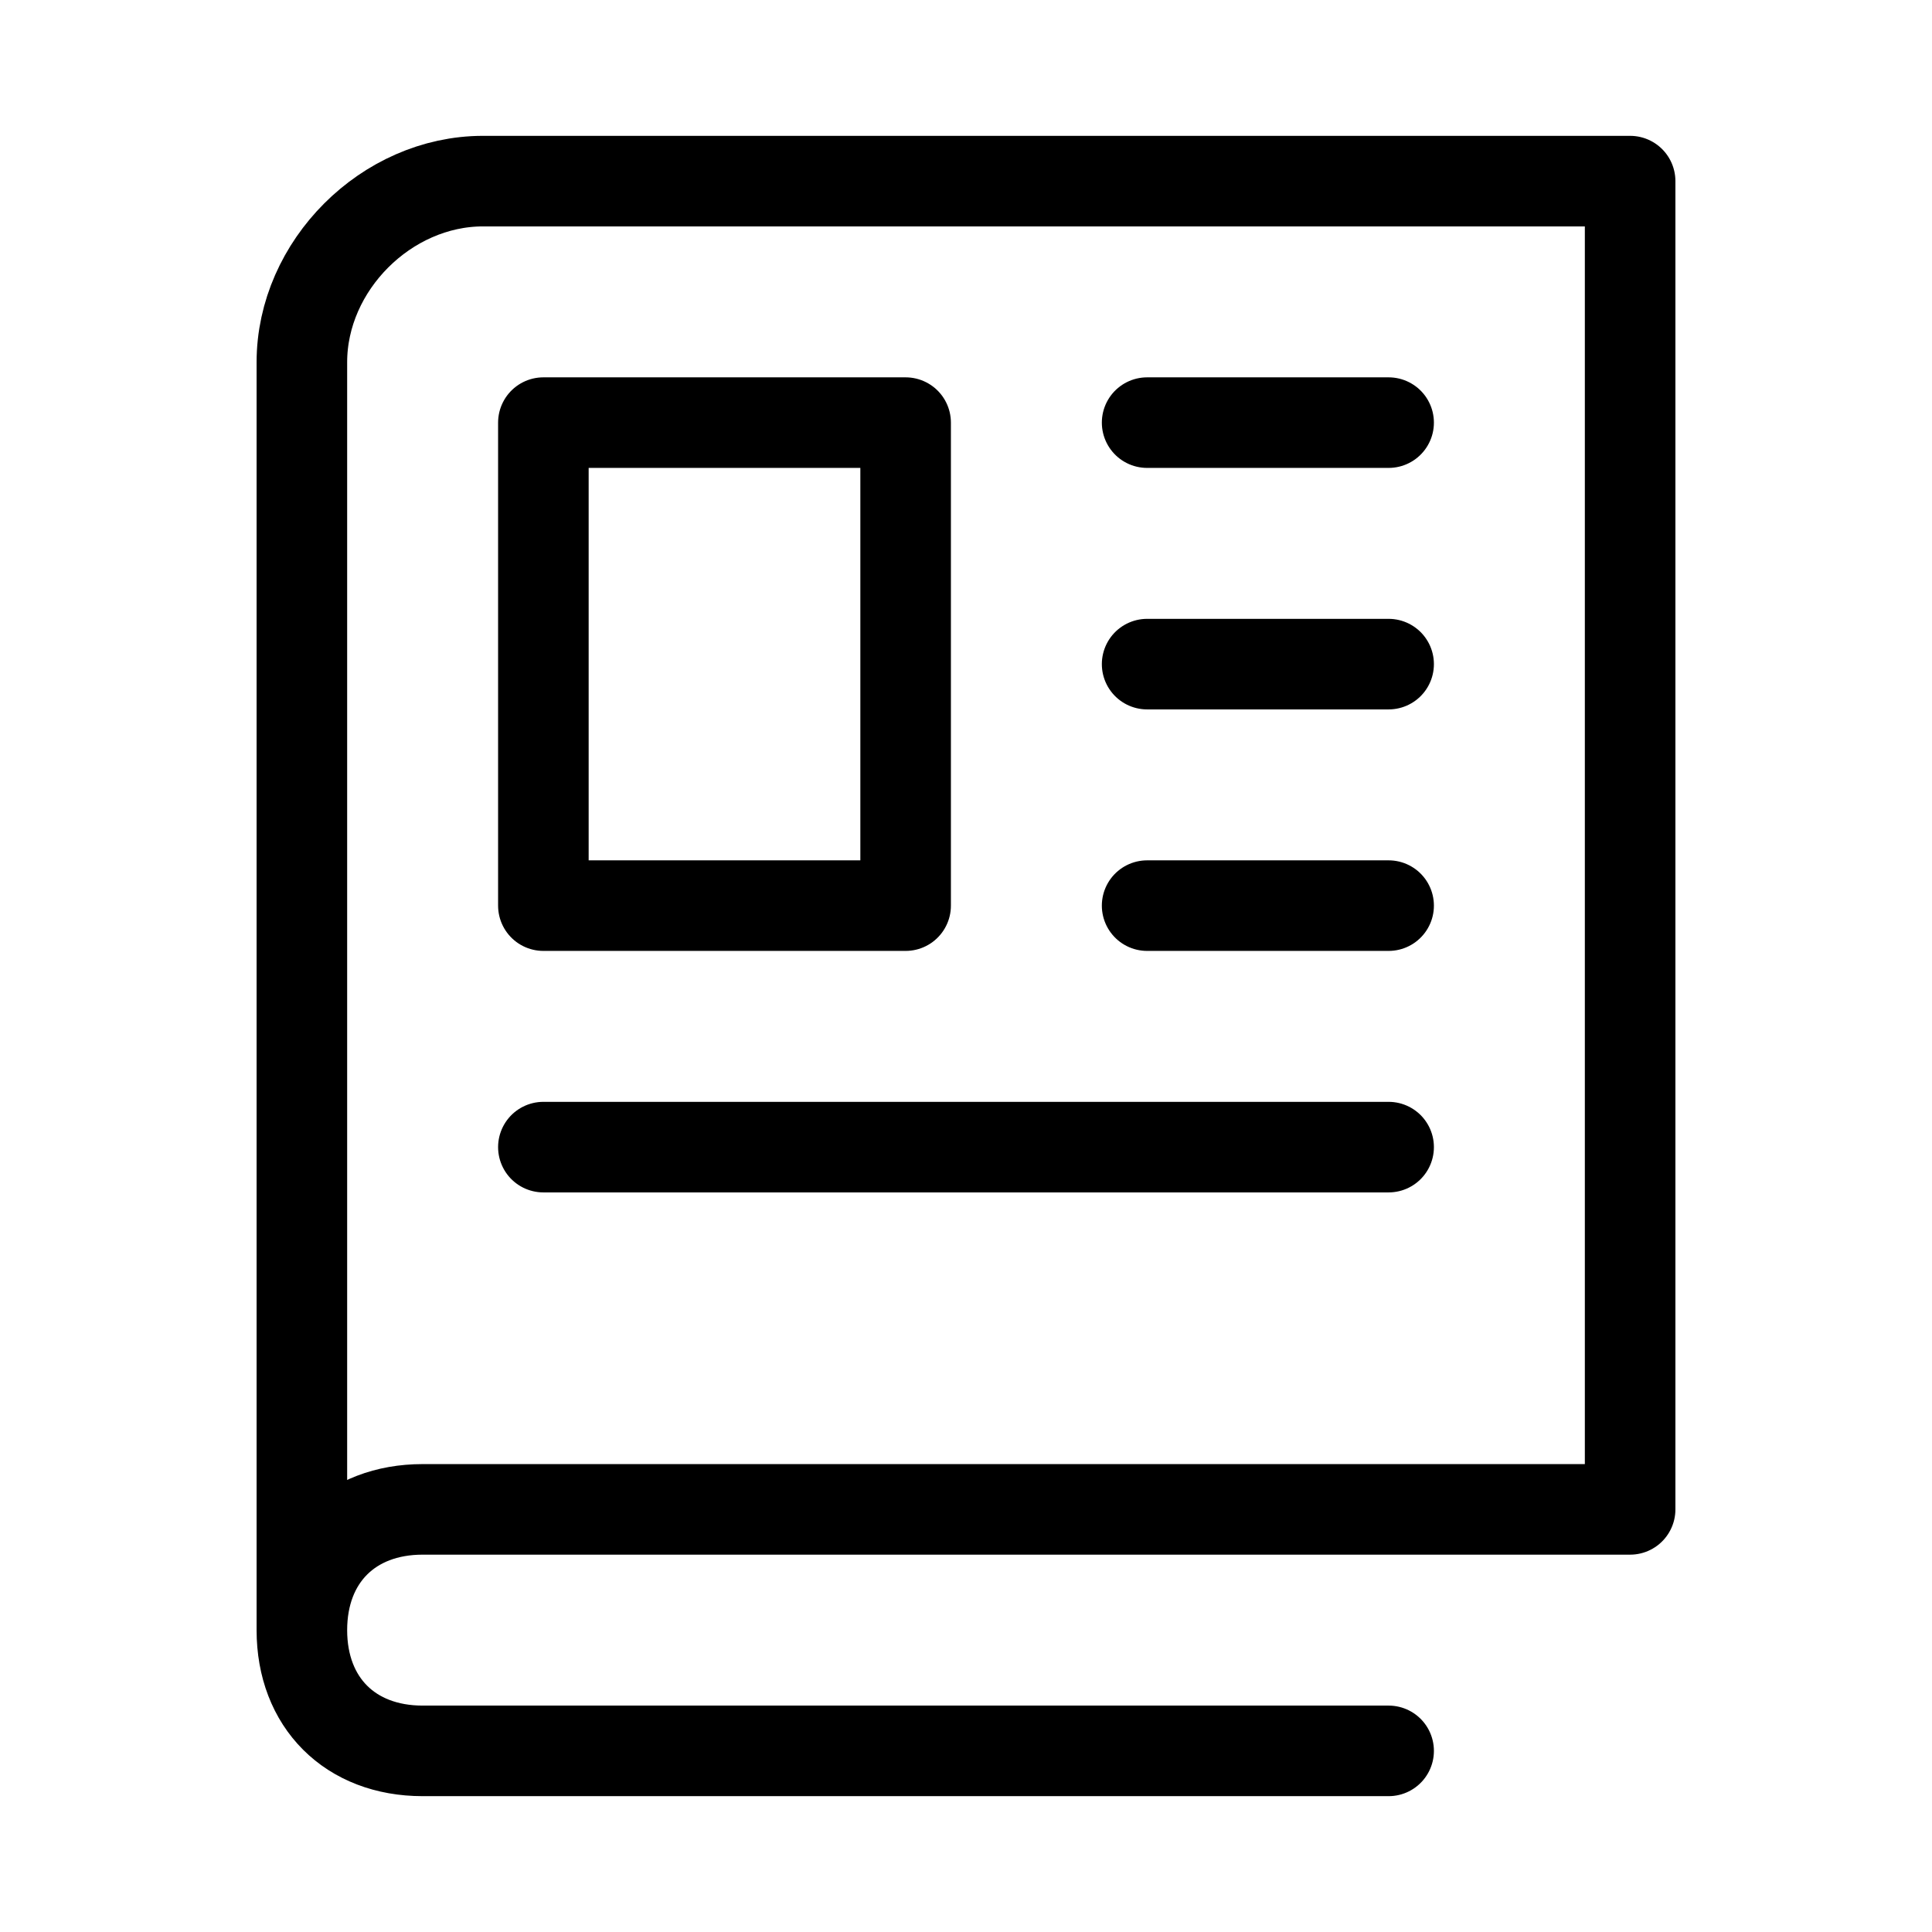
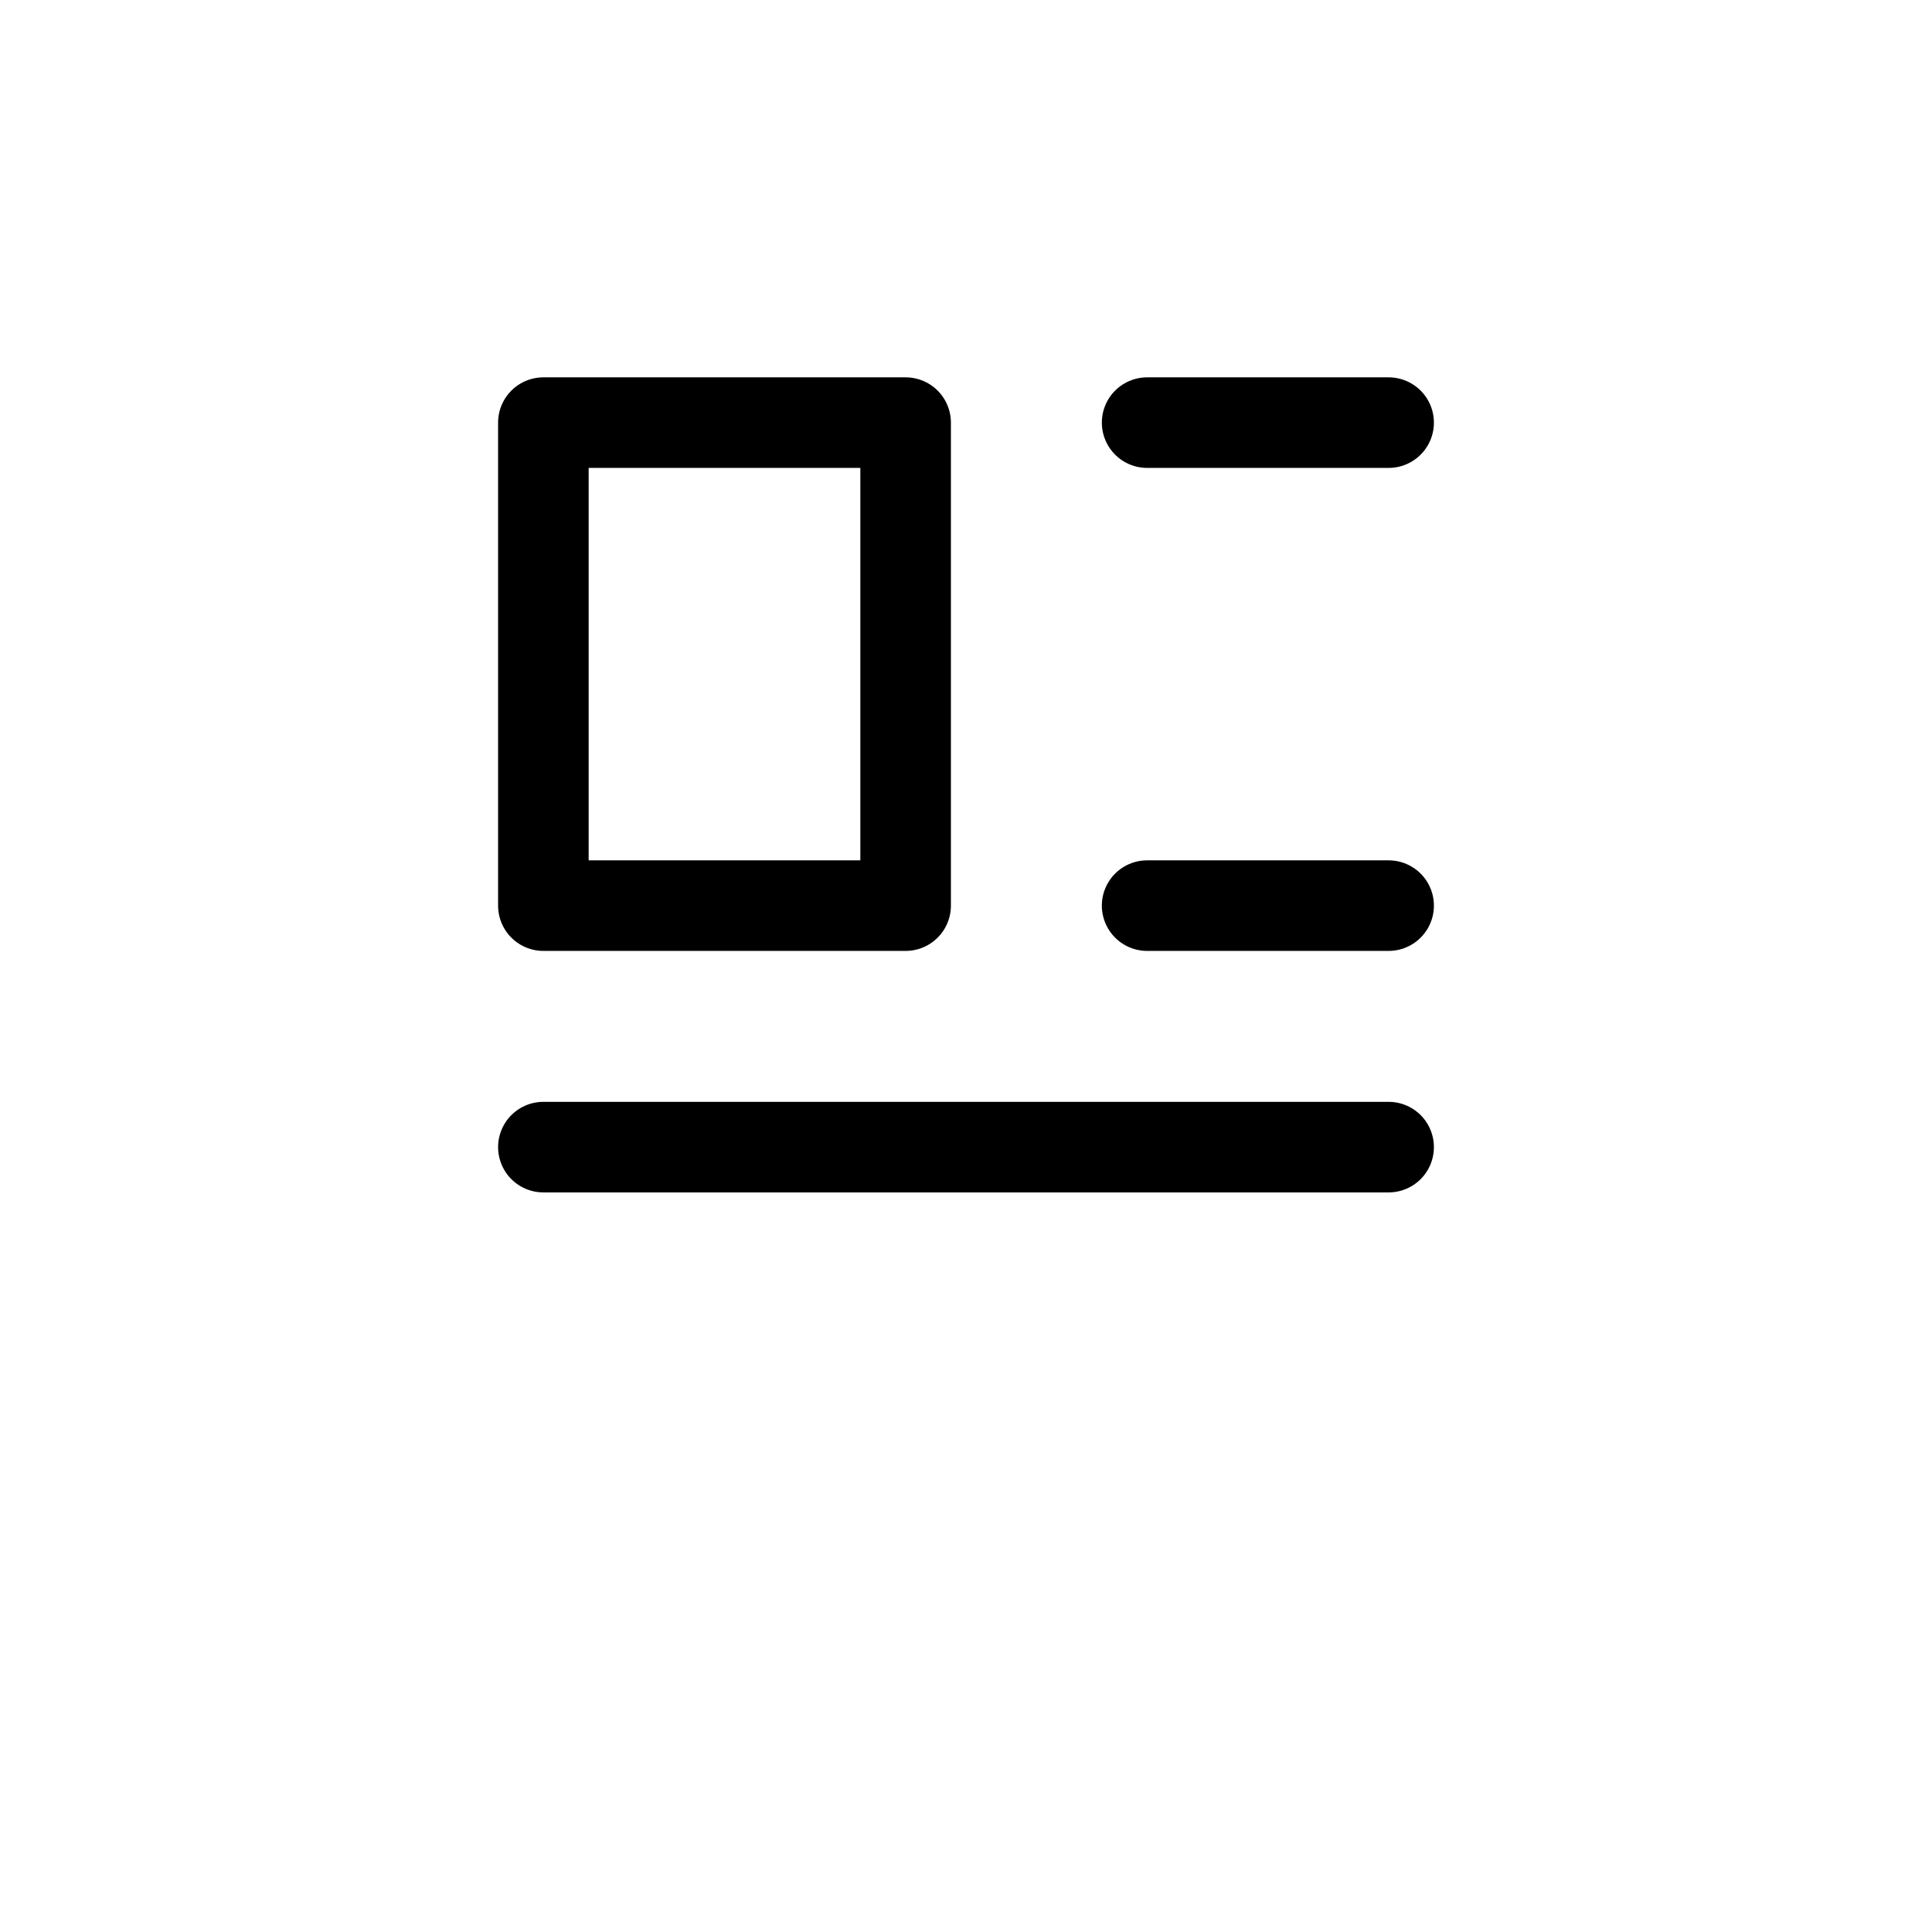
<svg xmlns="http://www.w3.org/2000/svg" version="1.1" id="Layer_1" x="0px" y="0px" viewBox="0 0 16 16" style="enable-background:new 0 0 16 16;" xml:space="preserve">
  <style type="text/css"> .st0{fill:none;stroke:#000000;stroke-width:0.75;stroke-linecap:round;stroke-linejoin:round;stroke-miterlimit:10;} </style>
  <g>
-     <path class="st0" d="M11.5,14.5h-8c-0.6,0-1-0.4-1-1s0.4-1,1-1h10v-11H4C3.2,1.5,2.5,2.2,2.5,3v10.5" />
-     <path class="st0" d="M4.5,3.5h3v4h-3V3.5z M9.5,3.5h2 M9.5,5.5h2 M9.5,7.5h2 M4.5,9.5h7" />
+     <path class="st0" d="M4.5,3.5h3v4h-3V3.5z M9.5,3.5h2 M9.5,5.5M9.5,7.5h2 M4.5,9.5h7" />
  </g>
</svg>